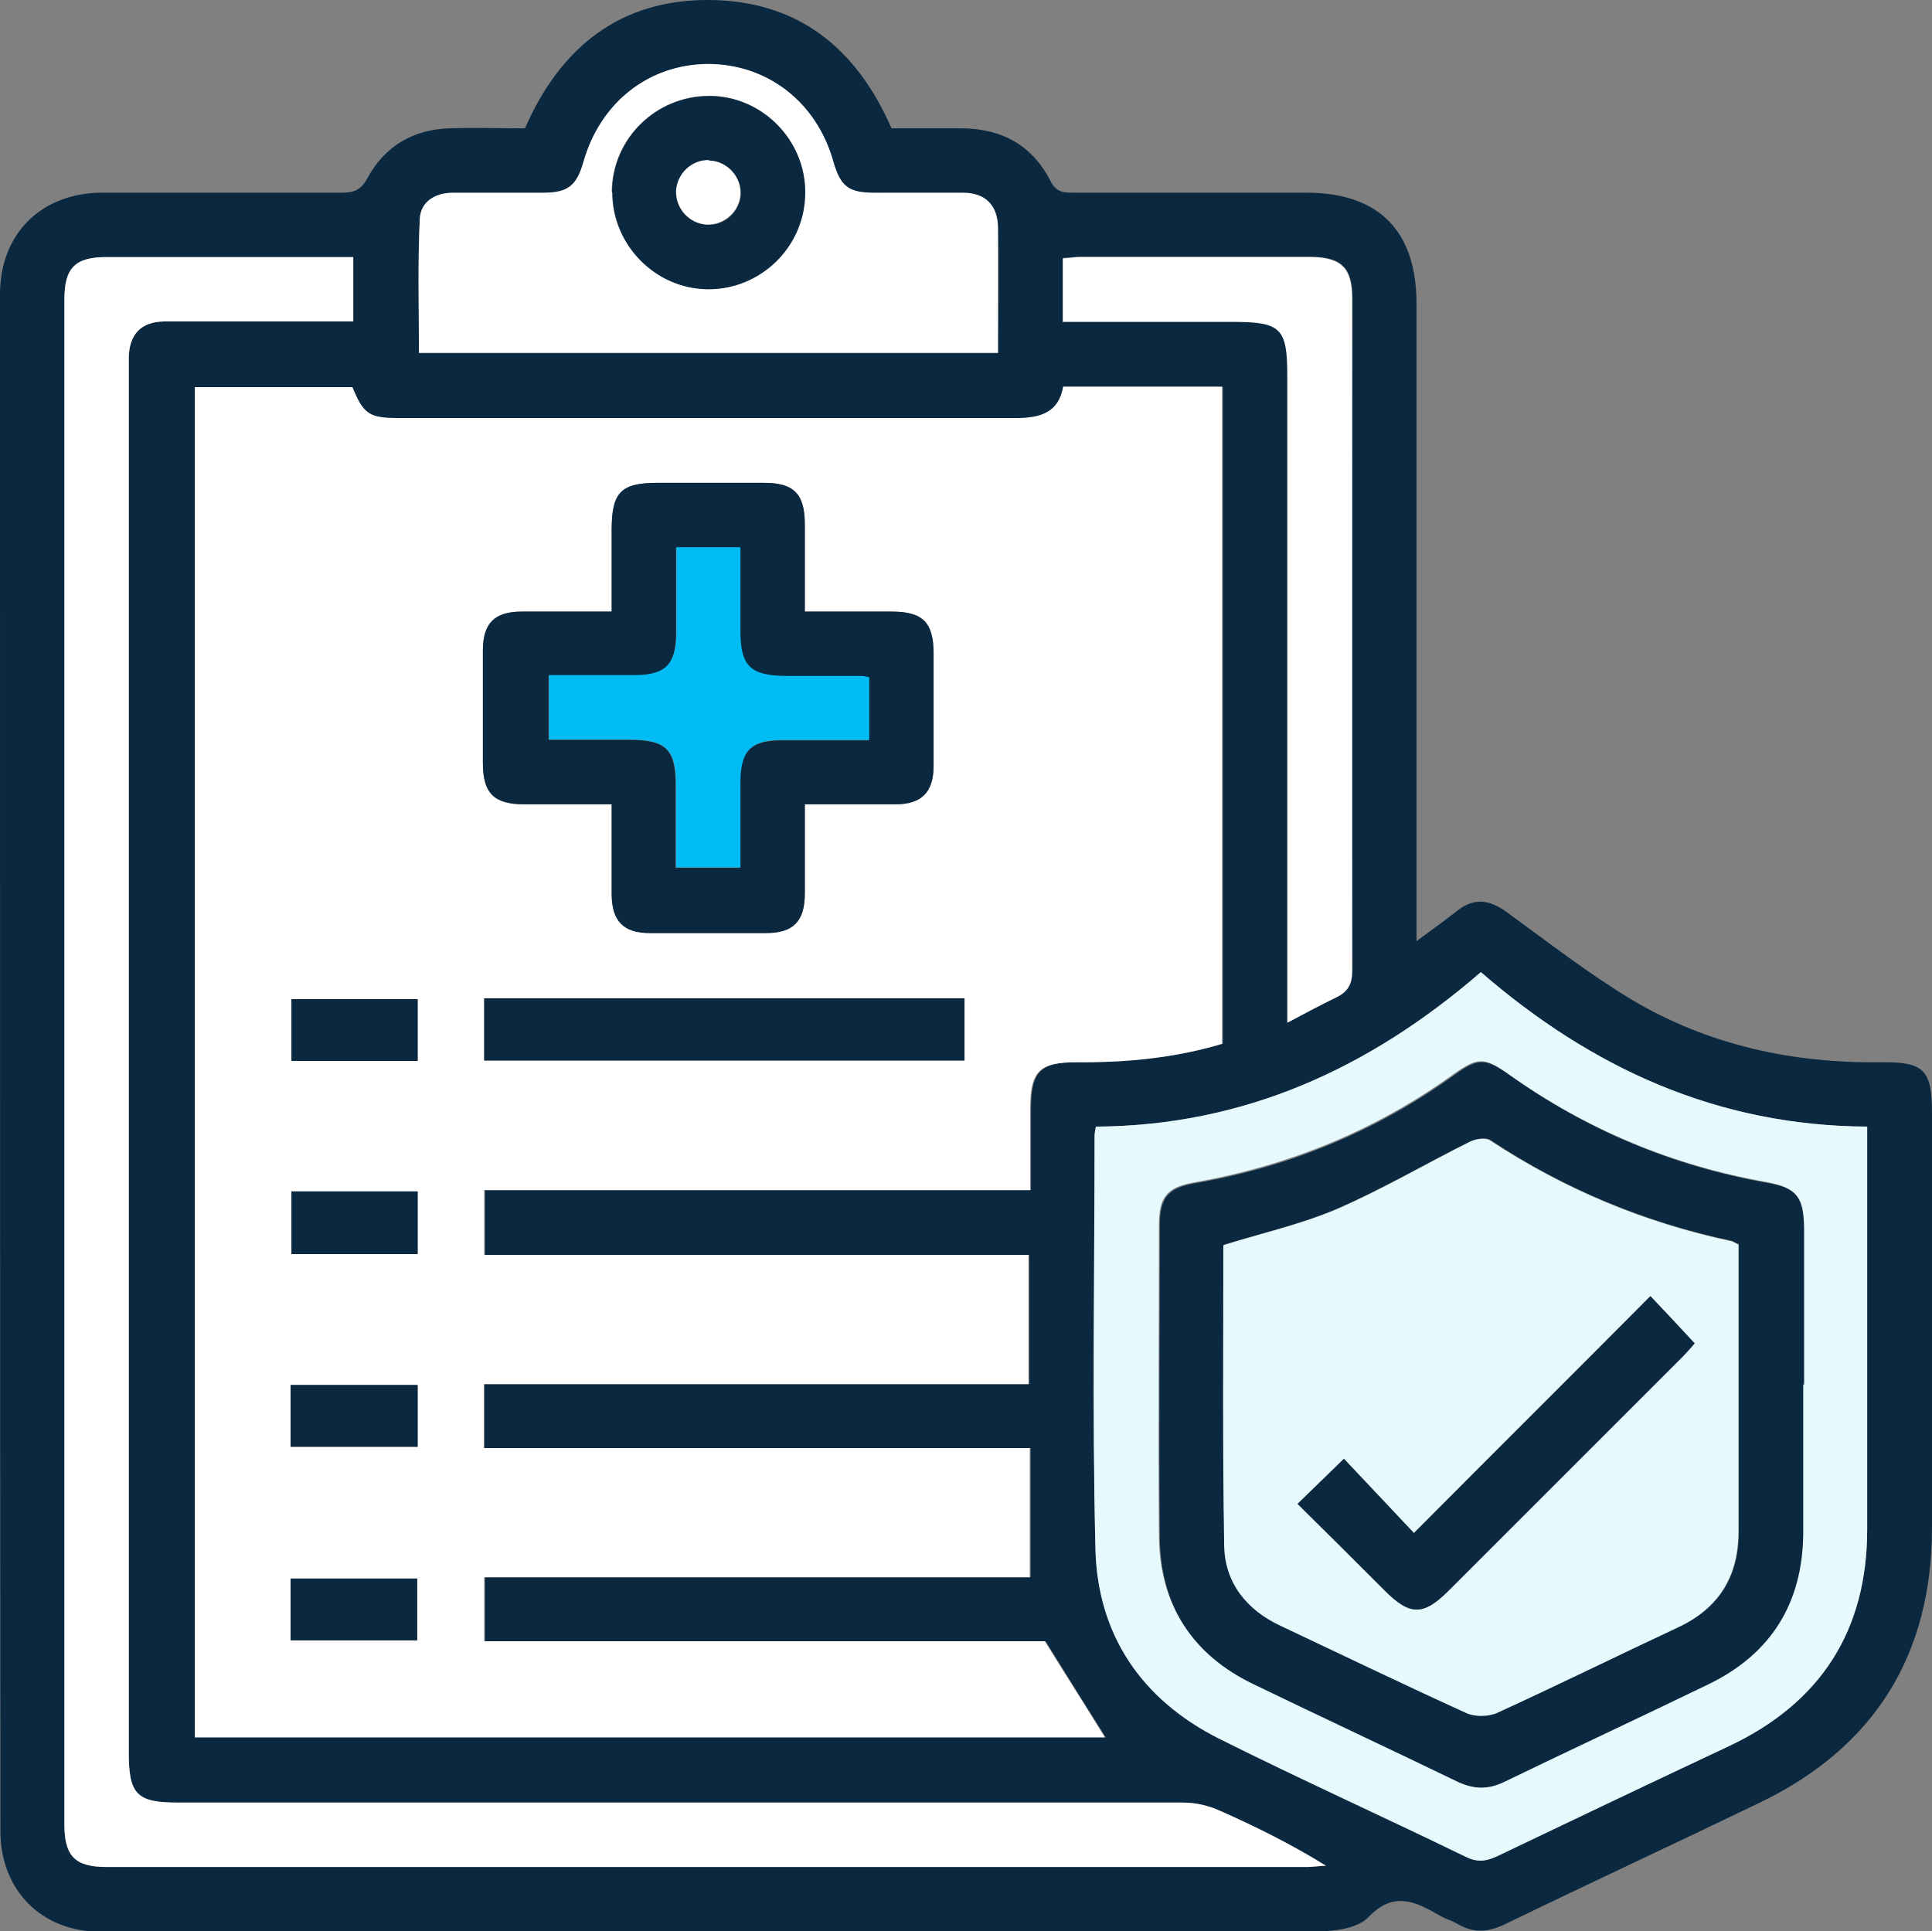
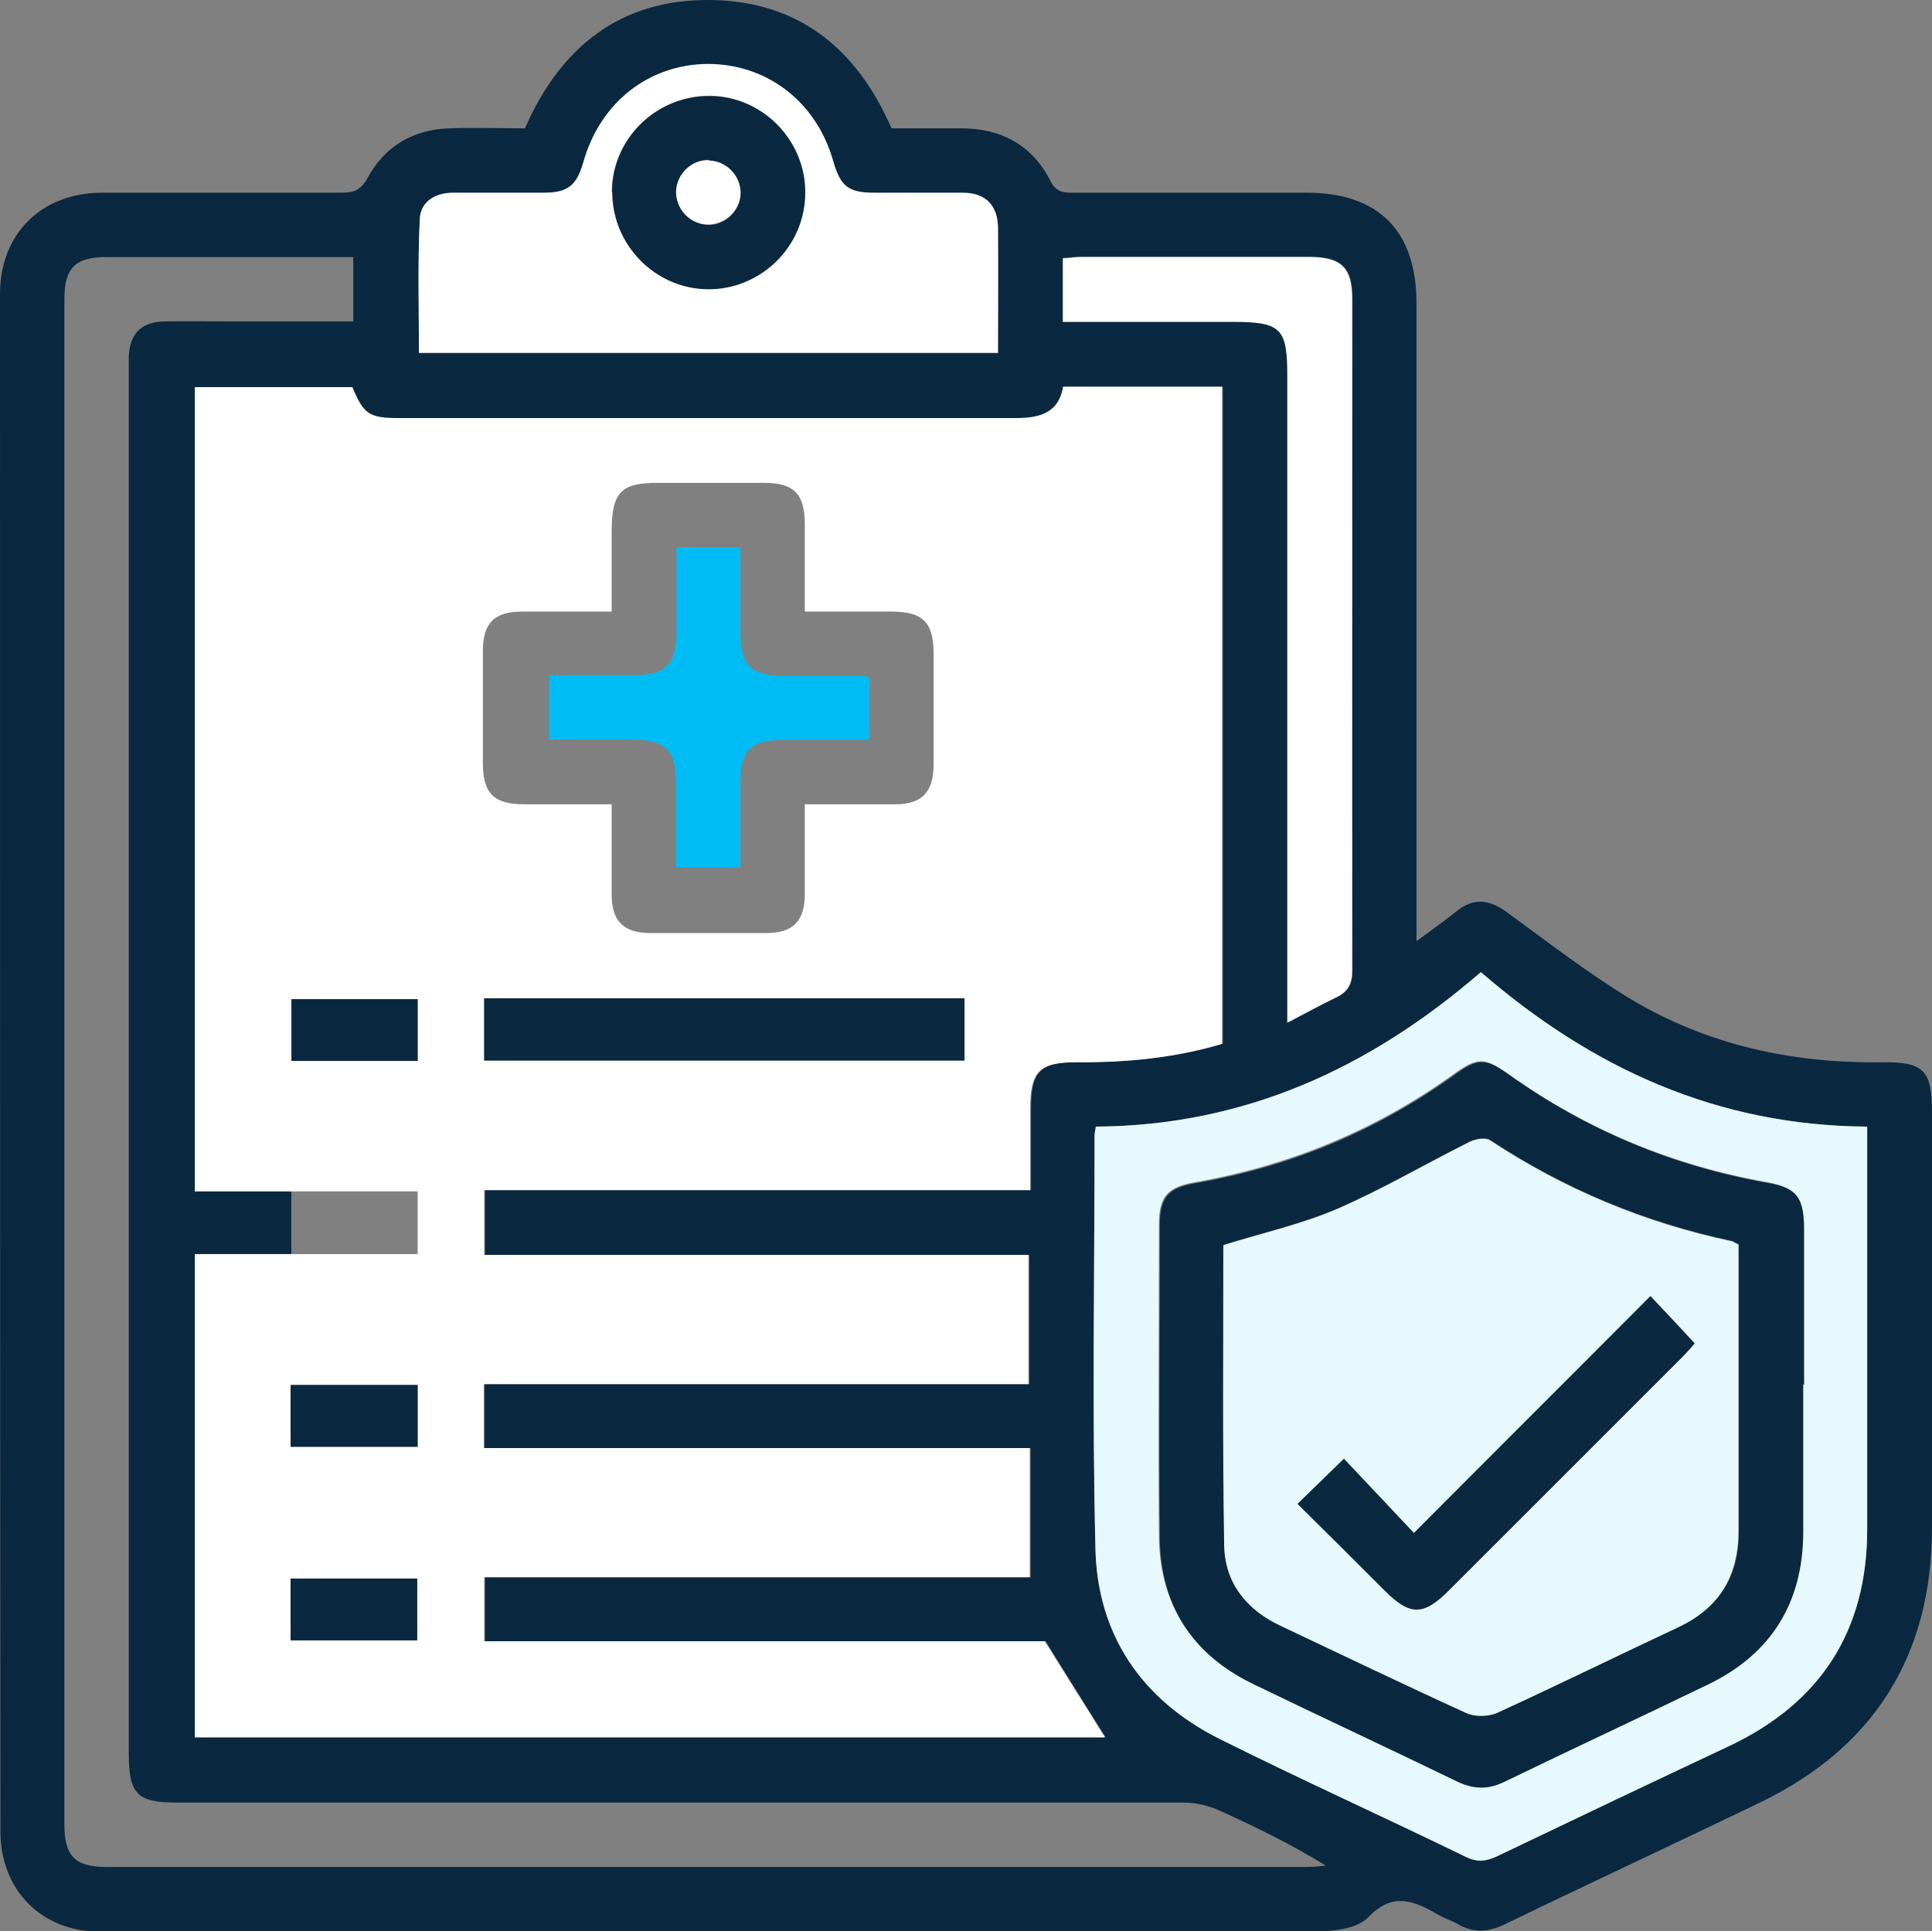
<svg xmlns="http://www.w3.org/2000/svg" id="Layer_2" data-name="Layer 2" viewBox="0 0 45.01 45">
  <rect x="0" y="0" width="45.01" height="45" fill="#808080" stroke="none" />
  <defs>
    <style>
      .cls-1 {
        fill: #e6f9fc;
      }

      .cls-1, .cls-2, .cls-3, .cls-4 {
        stroke-width: 0px;
      }

      .cls-2 {
        fill: #0a2840;
      }

      .cls-3 {
        fill: #00bcf4;
      }

      .cls-4 {
        fill: #fff;
      }
    </style>
  </defs>
  <g id="Layer_1-2" data-name="Layer 1">
    <g>
      <path class="cls-2" d="M33,21.93c.38-.28.67-.49.95-.71.39-.31.75-.26,1.15.03.96.7,1.9,1.43,2.91,2.04,1.78,1.06,3.75,1.49,5.83,1.46.98-.01,1.17.18,1.17,1.18,0,3.22,0,6.44,0,9.66,0,2.97-1.34,5.13-4.03,6.42-1.97.95-3.95,1.87-5.91,2.82-.39.19-.73.22-1.11,0-.13-.08-.29-.12-.42-.2-.56-.32-1.07-.58-1.66.04-.25.26-.78.33-1.18.33-9.45.02-18.9.02-28.36.01-1.37,0-2.33-.97-2.33-2.34C0,30.72,0,18.78,0,6.85c0-1.4.96-2.35,2.36-2.36,1.86,0,3.72,0,5.58,0,.28,0,.46-.04.62-.34.4-.74,1.06-1.13,1.9-1.16.59-.02,1.19,0,1.77,0C13.06,1.09,14.46-.02,16.54,0c2.04.02,3.41,1.11,4.23,2.99.53,0,1.08,0,1.62,0,.94,0,1.66.39,2.09,1.24.13.25.3.26.52.26,1.81,0,3.62,0,5.44,0,1.68,0,2.56.89,2.56,2.58,0,4.75,0,9.5,0,14.25v.61ZM24.77,9.01c-.1.61-.53.74-1.09.74-4.8-.01-9.59,0-14.39,0-.69,0-.82-.09-1.08-.72h-3.67v31.45h21.22c-.46-.73-.91-1.45-1.4-2.24h-13.06v-1.49h12.71v-3.01h-12.72v-1.49h12.69v-3.01h-12.68v-1.51h12.72c0-.66,0-1.27,0-1.88,0-.89.21-1.11,1.1-1.1,1.14,0,2.27-.1,3.37-.43v-15.31h-3.7ZM8.23,5.99c-1.95,0-3.85,0-5.75,0-.73,0-.98.25-.98.99,0,11.84,0,23.69,0,35.53,0,.74.25.99.98.99,9.33,0,18.65,0,27.98,0,.14,0,.29-.02.43-.03-.81-.5-1.63-.9-2.47-1.28-.26-.12-.56-.19-.85-.19-7.81,0-15.62,0-23.43,0-.95,0-1.14-.19-1.14-1.16,0-10.73,0-21.47,0-32.2,0-.11,0-.22,0-.33.02-.53.29-.81.82-.82.56-.01,1.12,0,1.69,0,.9,0,1.8,0,2.72,0v-1.5ZM25.53,26.25c-.01.1-.03.16-.03.22,0,3.2-.05,6.4.02,9.6.05,2.01,1.07,3.53,2.88,4.44,1.9.95,3.83,1.82,5.74,2.75.27.13.48.11.74-.01,1.8-.87,3.6-1.72,5.41-2.57,2.14-1.01,3.21-2.69,3.21-5.05,0-2.95,0-5.9,0-8.86,0-.17,0-.33,0-.52-3.5-.02-6.42-1.36-9-3.6-2.6,2.25-5.52,3.58-8.97,3.6ZM23.25,8.22c0-1.01,0-1.96,0-2.91,0-.52-.29-.8-.82-.81-.69-.01-1.37,0-2.06,0-.61,0-.79-.15-.96-.74-.39-1.37-1.54-2.26-2.92-2.26-1.37,0-2.51.9-2.9,2.29-.15.55-.36.71-.94.71-.69,0-1.37,0-2.06,0-.43,0-.79.19-.81.61-.05,1.04-.02,2.08-.02,3.12h13.49ZM24.76,7.49c1.35,0,2.66,0,3.96,0,1.13,0,1.28.15,1.28,1.25,0,4.84,0,9.68,0,14.53v.55c.45-.23.79-.42,1.14-.59.27-.13.37-.3.37-.62-.01-5.22,0-10.43,0-15.65,0-.73-.25-.97-.99-.98-1.78,0-3.56,0-5.34,0-.13,0-.27.02-.41.03v1.47Z" />
      <path class="cls-4" d="M24.77,9.01h3.7v15.31c-1.1.33-2.23.44-3.37.43-.9,0-1.1.21-1.1,1.1,0,.61,0,1.22,0,1.88h-12.72v1.51h12.68v3.01h-12.69v1.49h12.72v3.01h-12.71v1.49h13.06c.49.79.95,1.51,1.4,2.24H4.54V9.02h3.67c.26.63.39.72,1.08.72,4.8,0,9.59,0,14.39,0,.56,0,.99-.13,1.09-.74ZM18.75,18.74c.74,0,1.43,0,2.11,0,.61,0,.88-.28.89-.89,0-.87,0-1.75,0-2.62,0-.73-.25-.98-.98-.98-.66,0-1.33,0-2.02,0,0-.72,0-1.38,0-2.03,0-.71-.25-.97-.95-.97-.83,0-1.66,0-2.48,0-.85,0-1.06.22-1.07,1.09,0,.63,0,1.27,0,1.91-.75,0-1.42,0-2.09,0-.64,0-.91.27-.91.91,0,.87,0,1.75,0,2.62,0,.71.26.96.96.96.67,0,1.33,0,2.04,0,0,.73,0,1.42,0,2.1,0,.62.27.89.88.9.91,0,1.81,0,2.72,0,.63,0,.9-.28.9-.92,0-.67,0-1.34,0-2.08ZM11.28,23.26v1.45h11.19v-1.45h-11.19ZM9.73,23.28h-2.94v1.44h2.94v-1.44ZM6.79,27.76v1.46h2.94v-1.46h-2.94ZM6.77,33.71h2.96v-1.44h-2.96v1.44ZM6.77,38.22h2.95v-1.44h-2.95v1.44Z" />
-       <path class="cls-4" d="M8.23,5.99v1.5c-.92,0-1.82,0-2.72,0-.56,0-1.13,0-1.69,0-.53.01-.8.29-.82.82,0,.11,0,.22,0,.33,0,10.73,0,21.47,0,32.2,0,.97.19,1.16,1.14,1.16,7.81,0,15.62,0,23.43,0,.28,0,.59.07.85.19.84.37,1.66.78,2.47,1.28-.14,0-.29.03-.43.03-9.33,0-18.65,0-27.98,0-.73,0-.98-.25-.98-.99,0-11.84,0-23.69,0-35.53,0-.74.25-.99.98-.99,1.9,0,3.81,0,5.75,0Z" />
      <path class="cls-1" d="M25.53,26.25c3.45-.02,6.37-1.35,8.97-3.6,2.59,2.24,5.51,3.58,9,3.6,0,.19,0,.36,0,.52,0,2.95,0,5.9,0,8.86,0,2.36-1.08,4.04-3.21,5.05-1.81.85-3.61,1.71-5.41,2.57-.26.12-.46.15-.74.01-1.91-.93-3.84-1.8-5.74-2.75-1.81-.91-2.84-2.43-2.88-4.44-.08-3.2-.02-6.4-.02-9.6,0-.06.01-.12.03-.22ZM42.01,32.25c0-1.22,0-2.44,0-3.66,0-.71-.16-.92-.86-1.05-2.2-.39-4.21-1.23-6.03-2.53-.54-.38-.7-.38-1.26.02-1.82,1.31-3.83,2.13-6.04,2.52-.63.11-.82.34-.82.98,0,2.42-.02,4.84,0,7.26.01,1.58.76,2.74,2.18,3.43,1.59.77,3.18,1.51,4.77,2.28.37.18.7.19,1.07,0,1.59-.77,3.19-1.51,4.77-2.28,1.46-.71,2.18-1.9,2.2-3.52.01-1.16,0-2.31,0-3.47Z" />
      <path class="cls-4" d="M23.25,8.22h-13.49c0-1.04-.03-2.08.02-3.12.02-.42.38-.62.81-.61.69,0,1.37,0,2.06,0,.58,0,.78-.16.94-.71.39-1.39,1.52-2.28,2.9-2.29,1.38,0,2.53.88,2.92,2.26.17.59.35.74.96.74.69,0,1.37,0,2.06,0,.53,0,.81.29.82.81.01.95,0,1.91,0,2.91ZM14.26,4.48c0,1.22,1,2.24,2.22,2.25,1.24.01,2.27-1,2.27-2.25,0-1.22-1-2.24-2.22-2.25-1.25,0-2.27,1-2.28,2.24Z" />
      <path class="cls-4" d="M24.76,7.49v-1.47c.14,0,.27-.03.41-.03,1.78,0,3.56,0,5.34,0,.74,0,.99.25.99.98,0,5.22,0,10.43,0,15.65,0,.31-.1.49-.37.62-.35.17-.69.35-1.14.59v-.55c0-4.84,0-9.68,0-14.53,0-1.11-.15-1.25-1.28-1.25-1.31,0-2.62,0-3.96,0Z" />
-       <path class="cls-2" d="M18.75,18.74c0,.74,0,1.41,0,2.08,0,.65-.27.92-.9.92-.91,0-1.81,0-2.72,0-.61,0-.87-.28-.88-.9,0-.68,0-1.37,0-2.1-.71,0-1.37,0-2.04,0-.7,0-.96-.26-.96-.96,0-.87,0-1.75,0-2.62,0-.64.27-.91.91-.91.67,0,1.34,0,2.09,0,0-.65,0-1.28,0-1.91,0-.87.21-1.09,1.07-1.09.83,0,1.66,0,2.48,0,.7,0,.95.26.95.97,0,.65,0,1.31,0,2.03.69,0,1.35,0,2.02,0,.73,0,.98.25.98.98,0,.87,0,1.75,0,2.62,0,.61-.28.89-.89.89-.68,0-1.37,0-2.11,0ZM15.75,12.75c0,.69,0,1.35,0,2,0,.74-.25.99-.98.99-.66,0-1.33,0-1.99,0v1.5c.66,0,1.28,0,1.9,0,.83,0,1.06.22,1.06,1.05,0,.65,0,1.29,0,1.93h1.5c0-.68,0-1.33,0-1.98,0-.74.25-.99.97-.99.66,0,1.33,0,2.03,0v-1.46c-.1-.02-.13-.03-.16-.03-.59,0-1.19,0-1.78,0-.83,0-1.06-.22-1.06-1.05,0-.65,0-1.3,0-1.95h-1.5Z" />
      <path class="cls-2" d="M11.28,23.26h11.19v1.45h-11.19v-1.45Z" />
      <path class="cls-2" d="M9.73,23.28v1.44h-2.94v-1.44h2.94Z" />
-       <path class="cls-2" d="M6.79,27.76h2.94v1.46h-2.94v-1.46Z" />
+       <path class="cls-2" d="M6.79,27.76v1.46h-2.94v-1.46Z" />
      <path class="cls-2" d="M6.77,33.71v-1.44h2.96v1.44h-2.96Z" />
      <path class="cls-2" d="M6.77,38.22v-1.44h2.95v1.44h-2.95Z" />
      <path class="cls-2" d="M42.01,32.25c0,1.16,0,2.31,0,3.47-.01,1.62-.74,2.81-2.2,3.52-1.59.77-3.18,1.51-4.77,2.28-.37.18-.7.17-1.07,0-1.59-.77-3.18-1.51-4.77-2.28-1.43-.69-2.17-1.85-2.18-3.43-.02-2.42,0-4.84,0-7.26,0-.64.19-.87.82-.98,2.2-.38,4.22-1.21,6.04-2.52.55-.4.72-.4,1.26-.02,1.82,1.3,3.83,2.14,6.03,2.53.69.12.85.33.86,1.05,0,1.22,0,2.44,0,3.66ZM28.51,29.01c0,2.33-.03,4.67.02,7.01.02.86.52,1.48,1.31,1.85,1.44.68,2.87,1.37,4.32,2.03.2.09.52.09.73,0,1.42-.65,2.82-1.34,4.23-2,.95-.45,1.4-1.19,1.39-2.24,0-1.86,0-3.72,0-5.58,0-.37,0-.74,0-1.09-.09-.04-.13-.07-.17-.08-2.02-.43-3.9-1.21-5.62-2.35-.11-.07-.34-.03-.48.04-1.03.51-2.03,1.1-3.08,1.56-.84.36-1.74.56-2.64.84Z" />
      <path class="cls-2" d="M14.26,4.48c0-1.24,1.02-2.25,2.28-2.24,1.22,0,2.23,1.03,2.22,2.25,0,1.25-1.03,2.26-2.27,2.25-1.22-.01-2.22-1.03-2.22-2.25ZM16.52,3.74c-.4,0-.75.32-.76.72-.02.4.3.75.71.78.42.02.78-.32.79-.74,0-.4-.33-.74-.73-.75Z" />
      <path class="cls-3" d="M15.75,12.75h1.5c0,.65,0,1.3,0,1.95,0,.82.23,1.04,1.06,1.05.59,0,1.19,0,1.78,0,.03,0,.06.01.16.03v1.46c-.7,0-1.36,0-2.03,0-.73,0-.97.25-.97.99,0,.65,0,1.3,0,1.98h-1.5c0-.63,0-1.28,0-1.93,0-.82-.23-1.04-1.06-1.05-.62,0-1.25,0-1.9,0v-1.5c.66,0,1.32,0,1.99,0,.73,0,.97-.25.98-.99,0-.65,0-1.3,0-2Z" />
      <path class="cls-1" d="M28.51,29.01c.9-.28,1.8-.48,2.64-.84,1.06-.46,2.05-1.04,3.08-1.56.14-.07.37-.11.48-.04,1.73,1.14,3.6,1.92,5.62,2.35.04,0,.08.04.17.08,0,.35,0,.72,0,1.09,0,1.86,0,3.72,0,5.58,0,1.04-.44,1.79-1.39,2.24-1.41.66-2.81,1.35-4.23,2-.2.09-.52.1-.73,0-1.45-.66-2.88-1.35-4.32-2.03-.79-.37-1.29-1-1.31-1.85-.04-2.34-.02-4.68-.02-7.01ZM30.23,35.04c.69.68,1.36,1.35,2.03,2.02.59.59.9.59,1.49,0,1.82-1.82,3.64-3.64,5.46-5.46.1-.1.2-.22.27-.3-.35-.38-.67-.72-1.03-1.1-1.82,1.83-3.63,3.63-5.51,5.52-.56-.6-1.1-1.17-1.63-1.73-.37.36-.71.69-1.08,1.05Z" />
      <path class="cls-4" d="M16.52,3.74c.4.01.73.35.73.75,0,.42-.37.76-.79.74-.4-.02-.72-.37-.71-.78.02-.4.36-.73.76-.72Z" />
      <path class="cls-2" d="M30.23,35.04c.37-.36.7-.68,1.08-1.05.53.56,1.07,1.14,1.63,1.73,1.88-1.89,3.69-3.69,5.51-5.52.36.38.68.72,1.03,1.1-.07.08-.16.19-.27.3-1.82,1.82-3.64,3.64-5.46,5.46-.59.59-.9.59-1.49,0-.67-.67-1.34-1.34-2.03-2.02Z" />
    </g>
  </g>
</svg>